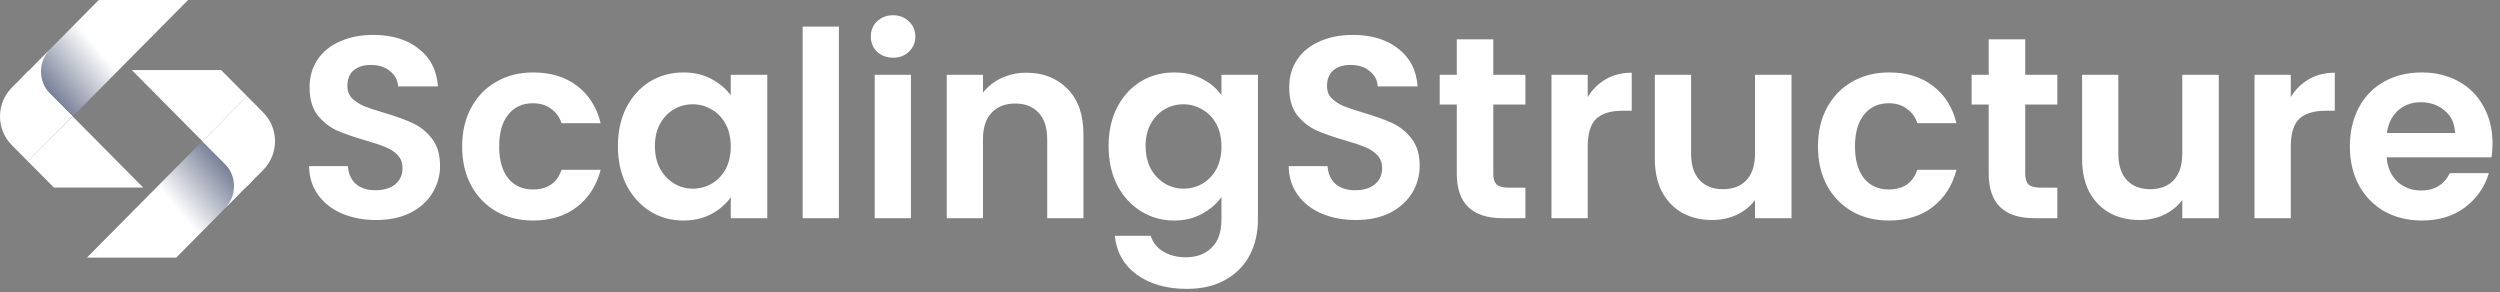
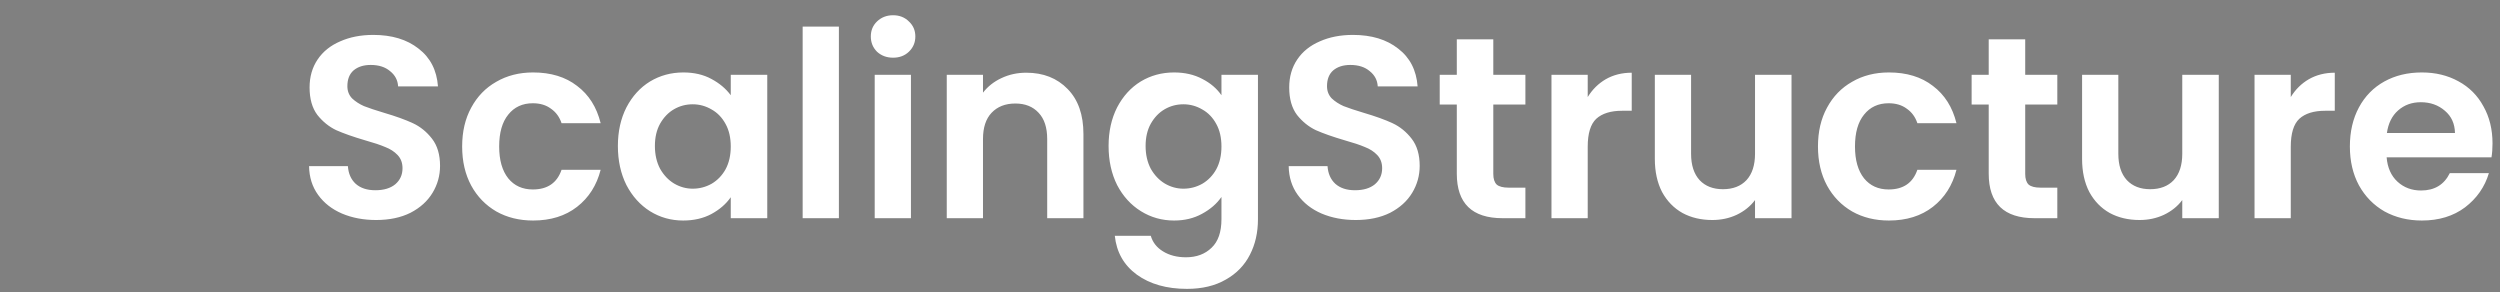
<svg xmlns="http://www.w3.org/2000/svg" width="676" height="79" viewBox="0 0 676 79" fill="none">
  <rect x="0" y="0" width="676" height="79" fill="#808080" stroke="none" />
  <g clip-path="url(#clip0_200_18)">
    <path d="M19.655 31.436L19.626 31.467L18.299 30.13L19.655 31.436Z" fill="white" />
    <path d="M50.852 0L16.682 34.487L16.66 34.456L13.708 31.467L4.659 22.265L7.573 19.32L13.558 13.273L13.589 13.243L26.7 0H50.852Z" fill="url(#paint0_linear_200_18)" />
    <path d="M38.724 50.712H14.572L7.55 43.636L19.626 31.467L38.724 50.712Z" fill="white" />
    <path d="M19.627 31.467L7.551 43.637L3.199 39.252C-1.066 34.953 -1.066 27.983 3.199 23.682L7.288 19.562L7.549 19.299L19.625 31.467H19.627Z" fill="white" />
    <path d="M19.627 31.467H12.184C6.017 31.467 2.93 23.955 7.29 19.562L7.551 19.299L7.573 19.322L13.558 13.274C10.256 16.617 10.256 22.025 13.572 25.368L19.625 31.467H19.627Z" fill="white" />
    <path d="M54.705 38.215L54.736 38.185L56.062 39.523L54.705 38.215Z" fill="white" />
    <path d="M23.51 69.652L57.678 35.166L57.701 35.195L60.654 38.185L69.703 47.388L66.787 50.332L60.803 56.378L60.772 56.409L47.661 69.652H23.51Z" fill="url(#paint1_linear_200_18)" />
    <path d="M35.637 18.94H59.788L66.81 26.015L54.736 38.185L35.637 18.94Z" fill="white" />
    <path d="M54.735 38.185L66.812 26.015L71.163 30.4C75.429 34.699 75.429 41.67 71.163 45.97L67.074 50.091L66.813 50.353L54.737 38.185H54.735Z" fill="white" />
    <path d="M54.735 38.185H62.179C68.345 38.185 71.432 45.697 67.072 50.091L66.812 50.353L66.789 50.331L60.804 56.378C64.107 53.035 64.107 47.627 60.79 44.285L54.737 38.185H54.735Z" fill="white" />
  </g>
  <path d="M101.7 59.49C98.293 59.49 95.213 58.907 92.46 57.74C89.753 56.573 87.607 54.893 86.02 52.7C84.433 50.507 83.617 47.917 83.57 44.93H94.07C94.21 46.937 94.91 48.523 96.17 49.69C97.477 50.857 99.25 51.44 101.49 51.44C103.777 51.44 105.573 50.903 106.88 49.83C108.187 48.71 108.84 47.263 108.84 45.49C108.84 44.043 108.397 42.853 107.51 41.92C106.623 40.987 105.503 40.263 104.15 39.75C102.843 39.19 101.023 38.583 98.69 37.93C95.517 36.997 92.927 36.087 90.92 35.2C88.96 34.267 87.257 32.89 85.81 31.07C84.41 29.203 83.71 26.73 83.71 23.65C83.71 20.757 84.433 18.237 85.88 16.09C87.327 13.943 89.357 12.31 91.97 11.19C94.583 10.023 97.57 9.44 100.93 9.44C105.97 9.44 110.053 10.677 113.18 13.15C116.353 15.577 118.103 18.983 118.43 23.37H107.65C107.557 21.69 106.833 20.313 105.48 19.24C104.173 18.12 102.423 17.56 100.23 17.56C98.317 17.56 96.777 18.05 95.61 19.03C94.49 20.01 93.93 21.433 93.93 23.3C93.93 24.607 94.35 25.703 95.19 26.59C96.077 27.43 97.15 28.13 98.41 28.69C99.717 29.203 101.537 29.81 103.87 30.51C107.043 31.443 109.633 32.377 111.64 33.31C113.647 34.243 115.373 35.643 116.82 37.51C118.267 39.377 118.99 41.827 118.99 44.86C118.99 47.473 118.313 49.9 116.96 52.14C115.607 54.38 113.623 56.177 111.01 57.53C108.397 58.837 105.293 59.49 101.7 59.49ZM124.966 39.61C124.966 35.597 125.783 32.097 127.416 29.11C129.05 26.077 131.313 23.743 134.206 22.11C137.1 20.43 140.413 19.59 144.146 19.59C148.953 19.59 152.92 20.803 156.046 23.23C159.22 25.61 161.343 28.97 162.416 33.31H151.846C151.286 31.63 150.33 30.323 148.976 29.39C147.67 28.41 146.036 27.92 144.076 27.92C141.276 27.92 139.06 28.947 137.426 31C135.793 33.007 134.976 35.877 134.976 39.61C134.976 43.297 135.793 46.167 137.426 48.22C139.06 50.227 141.276 51.23 144.076 51.23C148.043 51.23 150.633 49.457 151.846 45.91H162.416C161.343 50.11 159.22 53.447 156.046 55.92C152.873 58.393 148.906 59.63 144.146 59.63C140.413 59.63 137.1 58.813 134.206 57.18C131.313 55.5 129.05 53.167 127.416 50.18C125.783 47.147 124.966 43.623 124.966 39.61ZM167.076 39.47C167.076 35.55 167.846 32.073 169.386 29.04C170.972 26.007 173.096 23.673 175.756 22.04C178.462 20.407 181.472 19.59 184.786 19.59C187.679 19.59 190.199 20.173 192.346 21.34C194.539 22.507 196.289 23.977 197.596 25.75V20.22H207.466V59H197.596V53.33C196.336 55.15 194.586 56.667 192.346 57.88C190.152 59.047 187.609 59.63 184.716 59.63C181.449 59.63 178.462 58.79 175.756 57.11C173.096 55.43 170.972 53.073 169.386 50.04C167.846 46.96 167.076 43.437 167.076 39.47ZM197.596 39.61C197.596 37.23 197.129 35.2 196.196 33.52C195.262 31.793 194.002 30.487 192.416 29.6C190.829 28.667 189.126 28.2 187.306 28.2C185.486 28.2 183.806 28.643 182.266 29.53C180.726 30.417 179.466 31.723 178.486 33.45C177.552 35.13 177.086 37.137 177.086 39.47C177.086 41.803 177.552 43.857 178.486 45.63C179.466 47.357 180.726 48.687 182.266 49.62C183.852 50.553 185.532 51.02 187.306 51.02C189.126 51.02 190.829 50.577 192.416 49.69C194.002 48.757 195.262 47.45 196.196 45.77C197.129 44.043 197.596 41.99 197.596 39.61ZM226.837 7.2V59H217.037V7.2H226.837ZM241.489 15.6C239.763 15.6 238.316 15.063 237.149 13.99C236.029 12.87 235.469 11.493 235.469 9.86C235.469 8.227 236.029 6.873 237.149 5.8C238.316 4.68 239.763 4.12 241.489 4.12C243.216 4.12 244.639 4.68 245.759 5.8C246.926 6.873 247.509 8.227 247.509 9.86C247.509 11.493 246.926 12.87 245.759 13.99C244.639 15.063 243.216 15.6 241.489 15.6ZM246.319 20.22V59H236.519V20.22H246.319ZM277.492 19.66C282.112 19.66 285.845 21.13 288.692 24.07C291.539 26.963 292.962 31.023 292.962 36.25V59H283.162V37.58C283.162 34.5 282.392 32.143 280.852 30.51C279.312 28.83 277.212 27.99 274.552 27.99C271.845 27.99 269.699 28.83 268.112 30.51C266.572 32.143 265.802 34.5 265.802 37.58V59H256.002V20.22H265.802V25.05C267.109 23.37 268.765 22.063 270.772 21.13C272.825 20.15 275.065 19.66 277.492 19.66ZM317.471 19.59C320.365 19.59 322.908 20.173 325.101 21.34C327.295 22.46 329.021 23.93 330.281 25.75V20.22H340.151V59.28C340.151 62.873 339.428 66.07 337.981 68.87C336.535 71.717 334.365 73.957 331.471 75.59C328.578 77.27 325.078 78.11 320.971 78.11C315.465 78.11 310.938 76.827 307.391 74.26C303.891 71.693 301.908 68.193 301.441 63.76H311.171C311.685 65.533 312.781 66.933 314.461 67.96C316.188 69.033 318.265 69.57 320.691 69.57C323.538 69.57 325.848 68.707 327.621 66.98C329.395 65.3 330.281 62.733 330.281 59.28V53.26C329.021 55.08 327.271 56.597 325.031 57.81C322.838 59.023 320.318 59.63 317.471 59.63C314.205 59.63 311.218 58.79 308.511 57.11C305.805 55.43 303.658 53.073 302.071 50.04C300.531 46.96 299.761 43.437 299.761 39.47C299.761 35.55 300.531 32.073 302.071 29.04C303.658 26.007 305.781 23.673 308.441 22.04C311.148 20.407 314.158 19.59 317.471 19.59ZM330.281 39.61C330.281 37.23 329.815 35.2 328.881 33.52C327.948 31.793 326.688 30.487 325.101 29.6C323.515 28.667 321.811 28.2 319.991 28.2C318.171 28.2 316.491 28.643 314.951 29.53C313.411 30.417 312.151 31.723 311.171 33.45C310.238 35.13 309.771 37.137 309.771 39.47C309.771 41.803 310.238 43.857 311.171 45.63C312.151 47.357 313.411 48.687 314.951 49.62C316.538 50.553 318.218 51.02 319.991 51.02C321.811 51.02 323.515 50.577 325.101 49.69C326.688 48.757 327.948 47.45 328.881 45.77C329.815 44.043 330.281 41.99 330.281 39.61ZM366.593 59.49C363.186 59.49 360.106 58.907 357.353 57.74C354.646 56.573 352.499 54.893 350.913 52.7C349.326 50.507 348.509 47.917 348.463 44.93H358.963C359.103 46.937 359.803 48.523 361.063 49.69C362.369 50.857 364.143 51.44 366.383 51.44C368.669 51.44 370.466 50.903 371.773 49.83C373.079 48.71 373.733 47.263 373.733 45.49C373.733 44.043 373.289 42.853 372.403 41.92C371.516 40.987 370.396 40.263 369.043 39.75C367.736 39.19 365.916 38.583 363.583 37.93C360.409 36.997 357.819 36.087 355.813 35.2C353.853 34.267 352.149 32.89 350.703 31.07C349.303 29.203 348.603 26.73 348.603 23.65C348.603 20.757 349.326 18.237 350.773 16.09C352.219 13.943 354.249 12.31 356.863 11.19C359.476 10.023 362.463 9.44 365.823 9.44C370.863 9.44 374.946 10.677 378.073 13.15C381.246 15.577 382.996 18.983 383.323 23.37H372.543C372.449 21.69 371.726 20.313 370.373 19.24C369.066 18.12 367.316 17.56 365.123 17.56C363.209 17.56 361.669 18.05 360.503 19.03C359.383 20.01 358.823 21.433 358.823 23.3C358.823 24.607 359.243 25.703 360.083 26.59C360.969 27.43 362.043 28.13 363.303 28.69C364.609 29.203 366.429 29.81 368.763 30.51C371.936 31.443 374.526 32.377 376.533 33.31C378.539 34.243 380.266 35.643 381.713 37.51C383.159 39.377 383.883 41.827 383.883 44.86C383.883 47.473 383.206 49.9 381.853 52.14C380.499 54.38 378.516 56.177 375.903 57.53C373.289 58.837 370.186 59.49 366.593 59.49ZM403.789 28.27V47.03C403.789 48.337 404.092 49.293 404.699 49.9C405.352 50.46 406.425 50.74 407.919 50.74H412.469V59H406.309C398.049 59 393.919 54.987 393.919 46.96V28.27H389.299V20.22H393.919V10.63H403.789V20.22H412.469V28.27H403.789ZM429.318 26.24C430.578 24.187 432.211 22.577 434.218 21.41C436.271 20.243 438.604 19.66 441.218 19.66V29.95H438.628C435.548 29.95 433.214 30.673 431.628 32.12C430.088 33.567 429.318 36.087 429.318 39.68V59H419.518V20.22H429.318V26.24ZM484.428 20.22V59H474.558V54.1C473.298 55.78 471.642 57.11 469.588 58.09C467.582 59.023 465.388 59.49 463.008 59.49C459.975 59.49 457.292 58.86 454.958 57.6C452.625 56.293 450.782 54.403 449.428 51.93C448.122 49.41 447.468 46.423 447.468 42.97V20.22H457.268V41.57C457.268 44.65 458.038 47.03 459.578 48.71C461.118 50.343 463.218 51.16 465.878 51.16C468.585 51.16 470.708 50.343 472.248 48.71C473.788 47.03 474.558 44.65 474.558 41.57V20.22H484.428ZM491.578 39.61C491.578 35.597 492.394 32.097 494.028 29.11C495.661 26.077 497.924 23.743 500.818 22.11C503.711 20.43 507.024 19.59 510.758 19.59C515.564 19.59 519.531 20.803 522.658 23.23C525.831 25.61 527.954 28.97 529.028 33.31H518.458C517.898 31.63 516.941 30.323 515.588 29.39C514.281 28.41 512.648 27.92 510.688 27.92C507.888 27.92 505.671 28.947 504.038 31C502.404 33.007 501.588 35.877 501.588 39.61C501.588 43.297 502.404 46.167 504.038 48.22C505.671 50.227 507.888 51.23 510.688 51.23C514.654 51.23 517.244 49.457 518.458 45.91H529.028C527.954 50.11 525.831 53.447 522.658 55.92C519.484 58.393 515.518 59.63 510.758 59.63C507.024 59.63 503.711 58.813 500.818 57.18C497.924 55.5 495.661 53.167 494.028 50.18C492.394 47.147 491.578 43.623 491.578 39.61ZM547.617 28.27V47.03C547.617 48.337 547.92 49.293 548.527 49.9C549.18 50.46 550.254 50.74 551.747 50.74H556.297V59H550.137C541.877 59 537.747 54.987 537.747 46.96V28.27H533.127V20.22H537.747V10.63H547.617V20.22H556.297V28.27H547.617ZM599.956 20.22V59H590.086V54.1C588.826 55.78 587.169 57.11 585.116 58.09C583.109 59.023 580.916 59.49 578.536 59.49C575.502 59.49 572.819 58.86 570.486 57.6C568.152 56.293 566.309 54.403 564.956 51.93C563.649 49.41 562.996 46.423 562.996 42.97V20.22H572.796V41.57C572.796 44.65 573.566 47.03 575.106 48.71C576.646 50.343 578.746 51.16 581.406 51.16C584.112 51.16 586.236 50.343 587.776 48.71C589.316 47.03 590.086 44.65 590.086 41.57V20.22H599.956ZM619.425 26.24C620.685 24.187 622.318 22.577 624.325 21.41C626.378 20.243 628.712 19.66 631.325 19.66V29.95H628.735C625.655 29.95 623.322 30.673 621.735 32.12C620.195 33.567 619.425 36.087 619.425 39.68V59H609.625V20.22H619.425V26.24ZM673.976 38.77C673.976 40.17 673.882 41.43 673.696 42.55H645.346C645.579 45.35 646.559 47.543 648.286 49.13C650.012 50.717 652.136 51.51 654.656 51.51C658.296 51.51 660.886 49.947 662.426 46.82H672.996C671.876 50.553 669.729 53.633 666.556 56.06C663.382 58.44 659.486 59.63 654.866 59.63C651.132 59.63 647.772 58.813 644.786 57.18C641.846 55.5 639.536 53.143 637.856 50.11C636.222 47.077 635.406 43.577 635.406 39.61C635.406 35.597 636.222 32.073 637.856 29.04C639.489 26.007 641.776 23.673 644.716 22.04C647.656 20.407 651.039 19.59 654.866 19.59C658.552 19.59 661.842 20.383 664.736 21.97C667.676 23.557 669.939 25.82 671.526 28.76C673.159 31.653 673.976 34.99 673.976 38.77ZM663.826 35.97C663.779 33.45 662.869 31.443 661.096 29.95C659.322 28.41 657.152 27.64 654.586 27.64C652.159 27.64 650.106 28.387 648.426 29.88C646.792 31.327 645.789 33.357 645.416 35.97H663.826Z" fill="white" />
  <defs>
    <linearGradient id="paint0_linear_200_18" x1="47.242" y1="-4.587" x2="0.954" y2="34.357" gradientUnits="userSpaceOnUse">
      <stop offset="0.45" stop-color="white" />
      <stop offset="1" stop-color="#00113C" />
    </linearGradient>
    <linearGradient id="paint1_linear_200_18" x1="27.118" y1="74.238" x2="73.407" y2="35.296" gradientUnits="userSpaceOnUse">
      <stop offset="0.45" stop-color="white" />
      <stop offset="1" stop-color="#00113C" />
    </linearGradient>
    <clipPath id="clip0_200_18">
-       <rect width="626" height="77" fill="white" />
-     </clipPath>
+       </clipPath>
  </defs>
</svg>